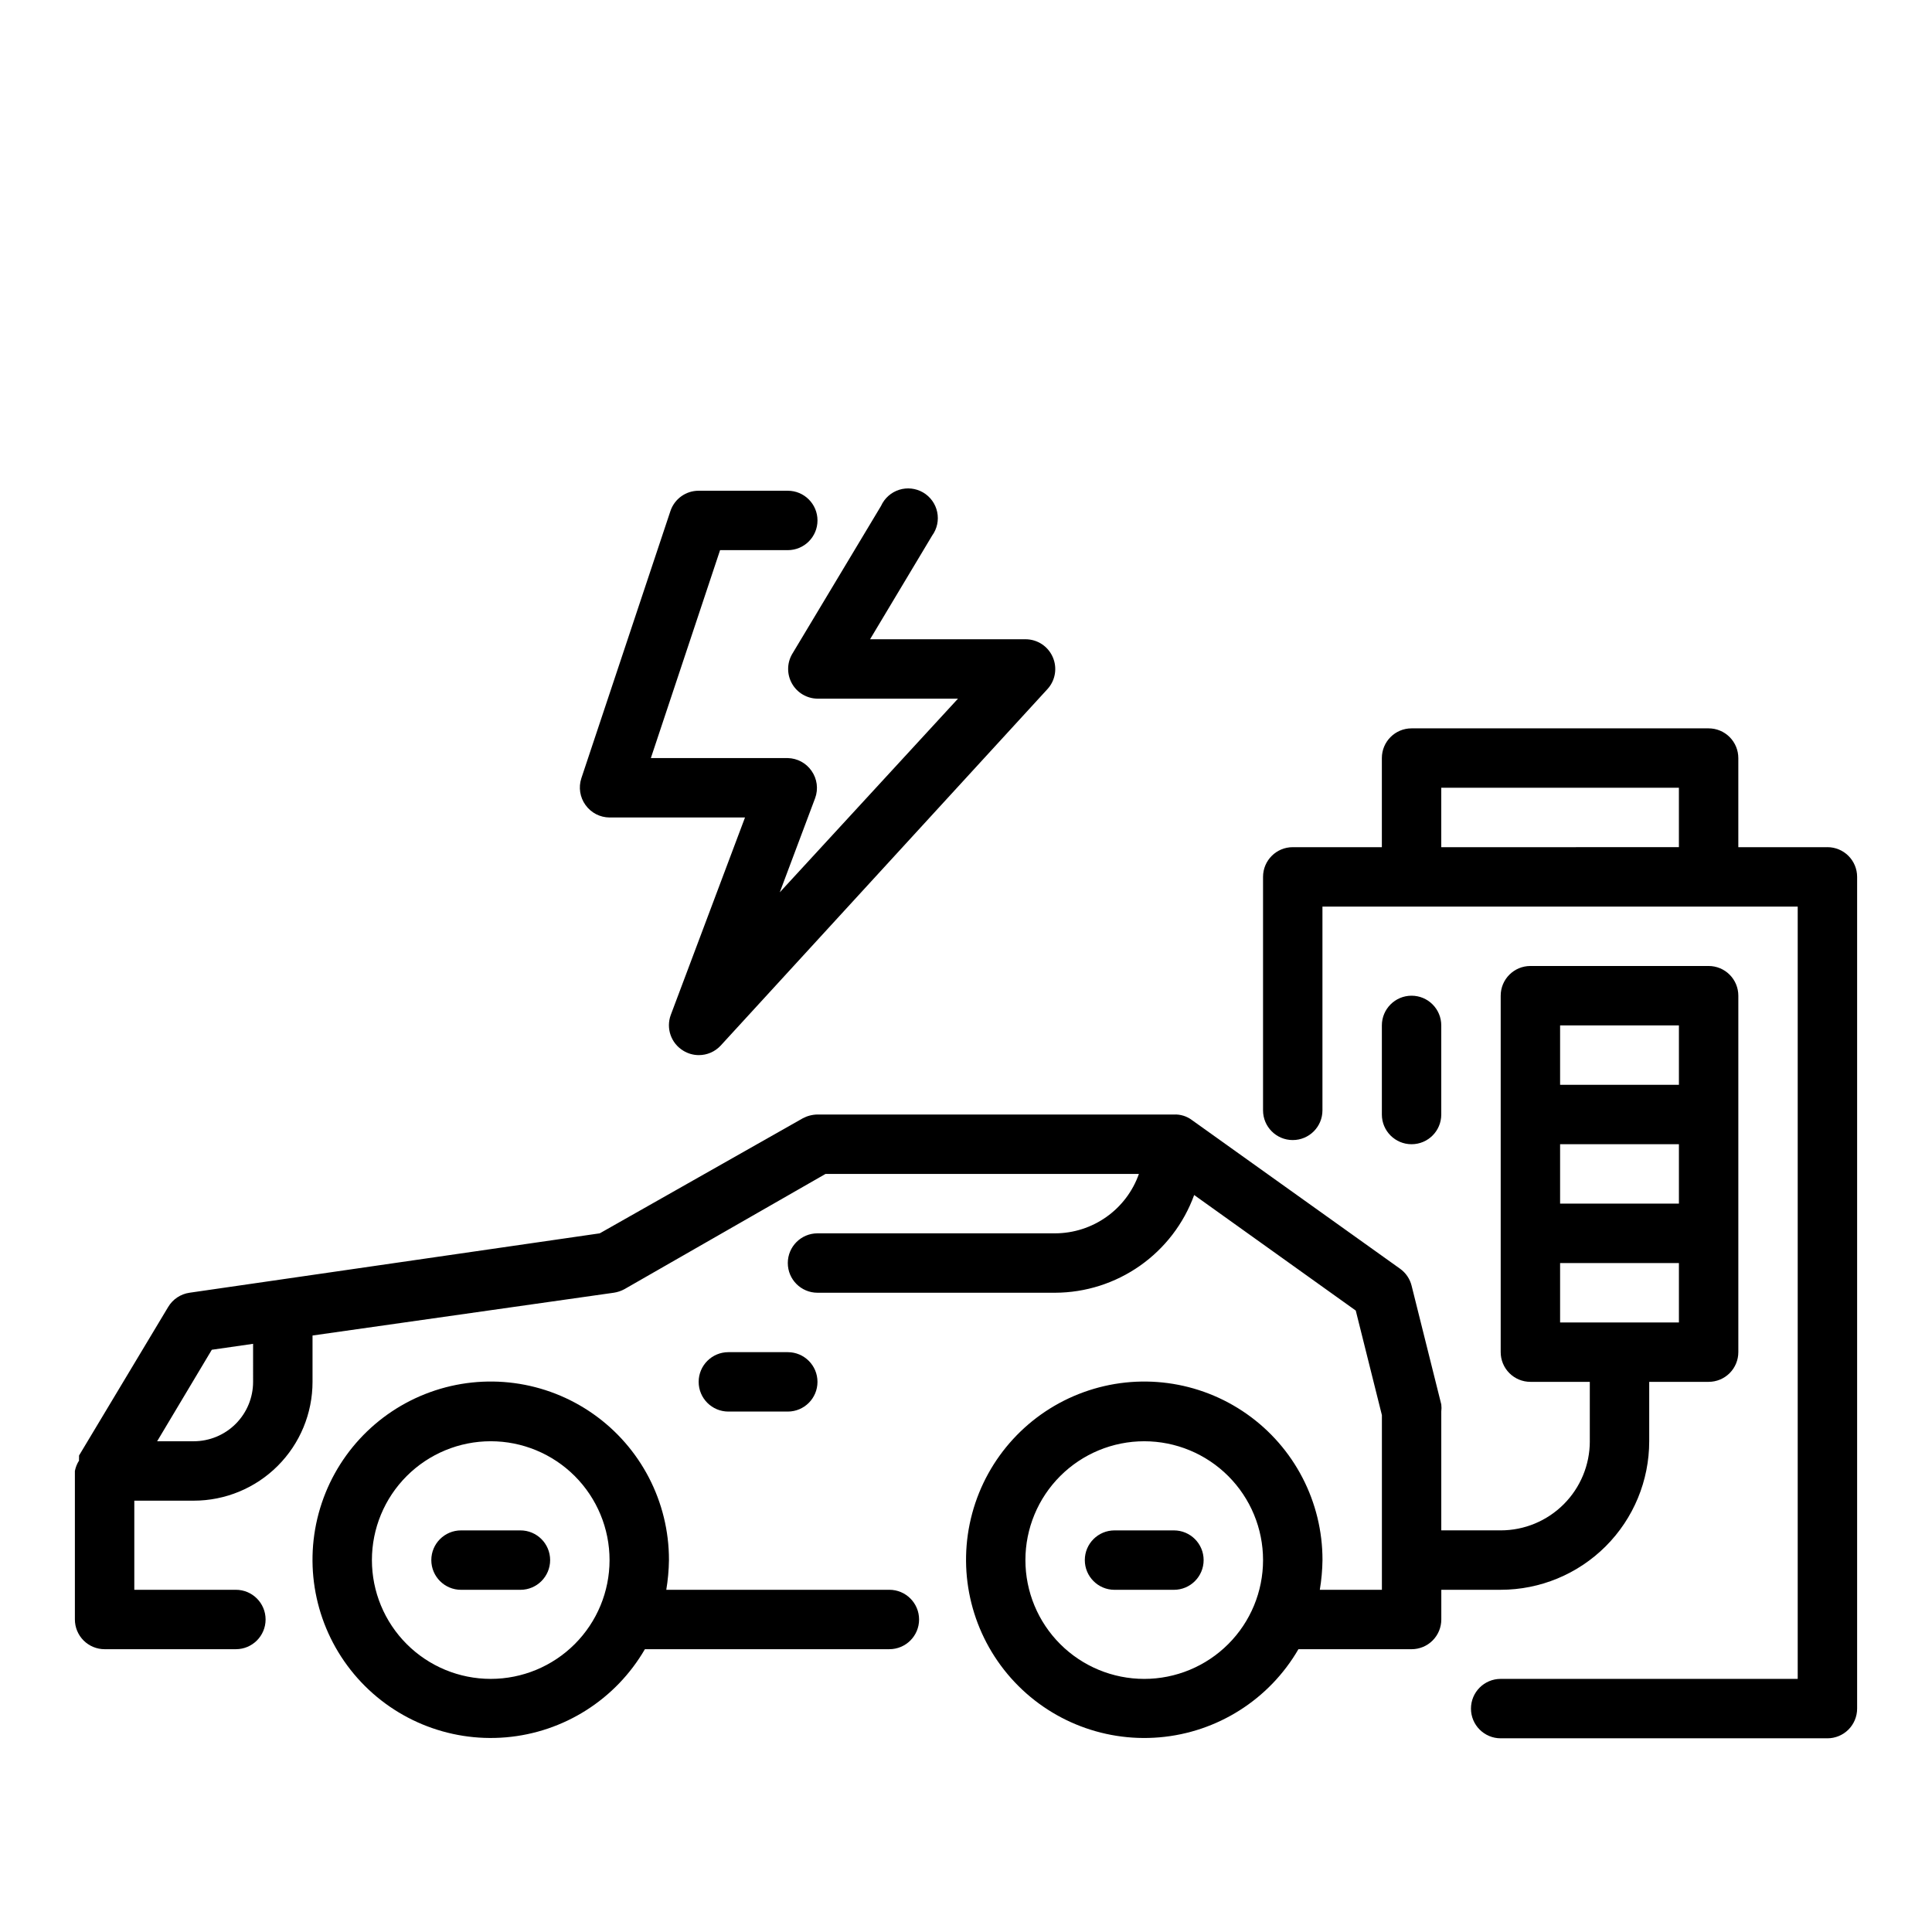
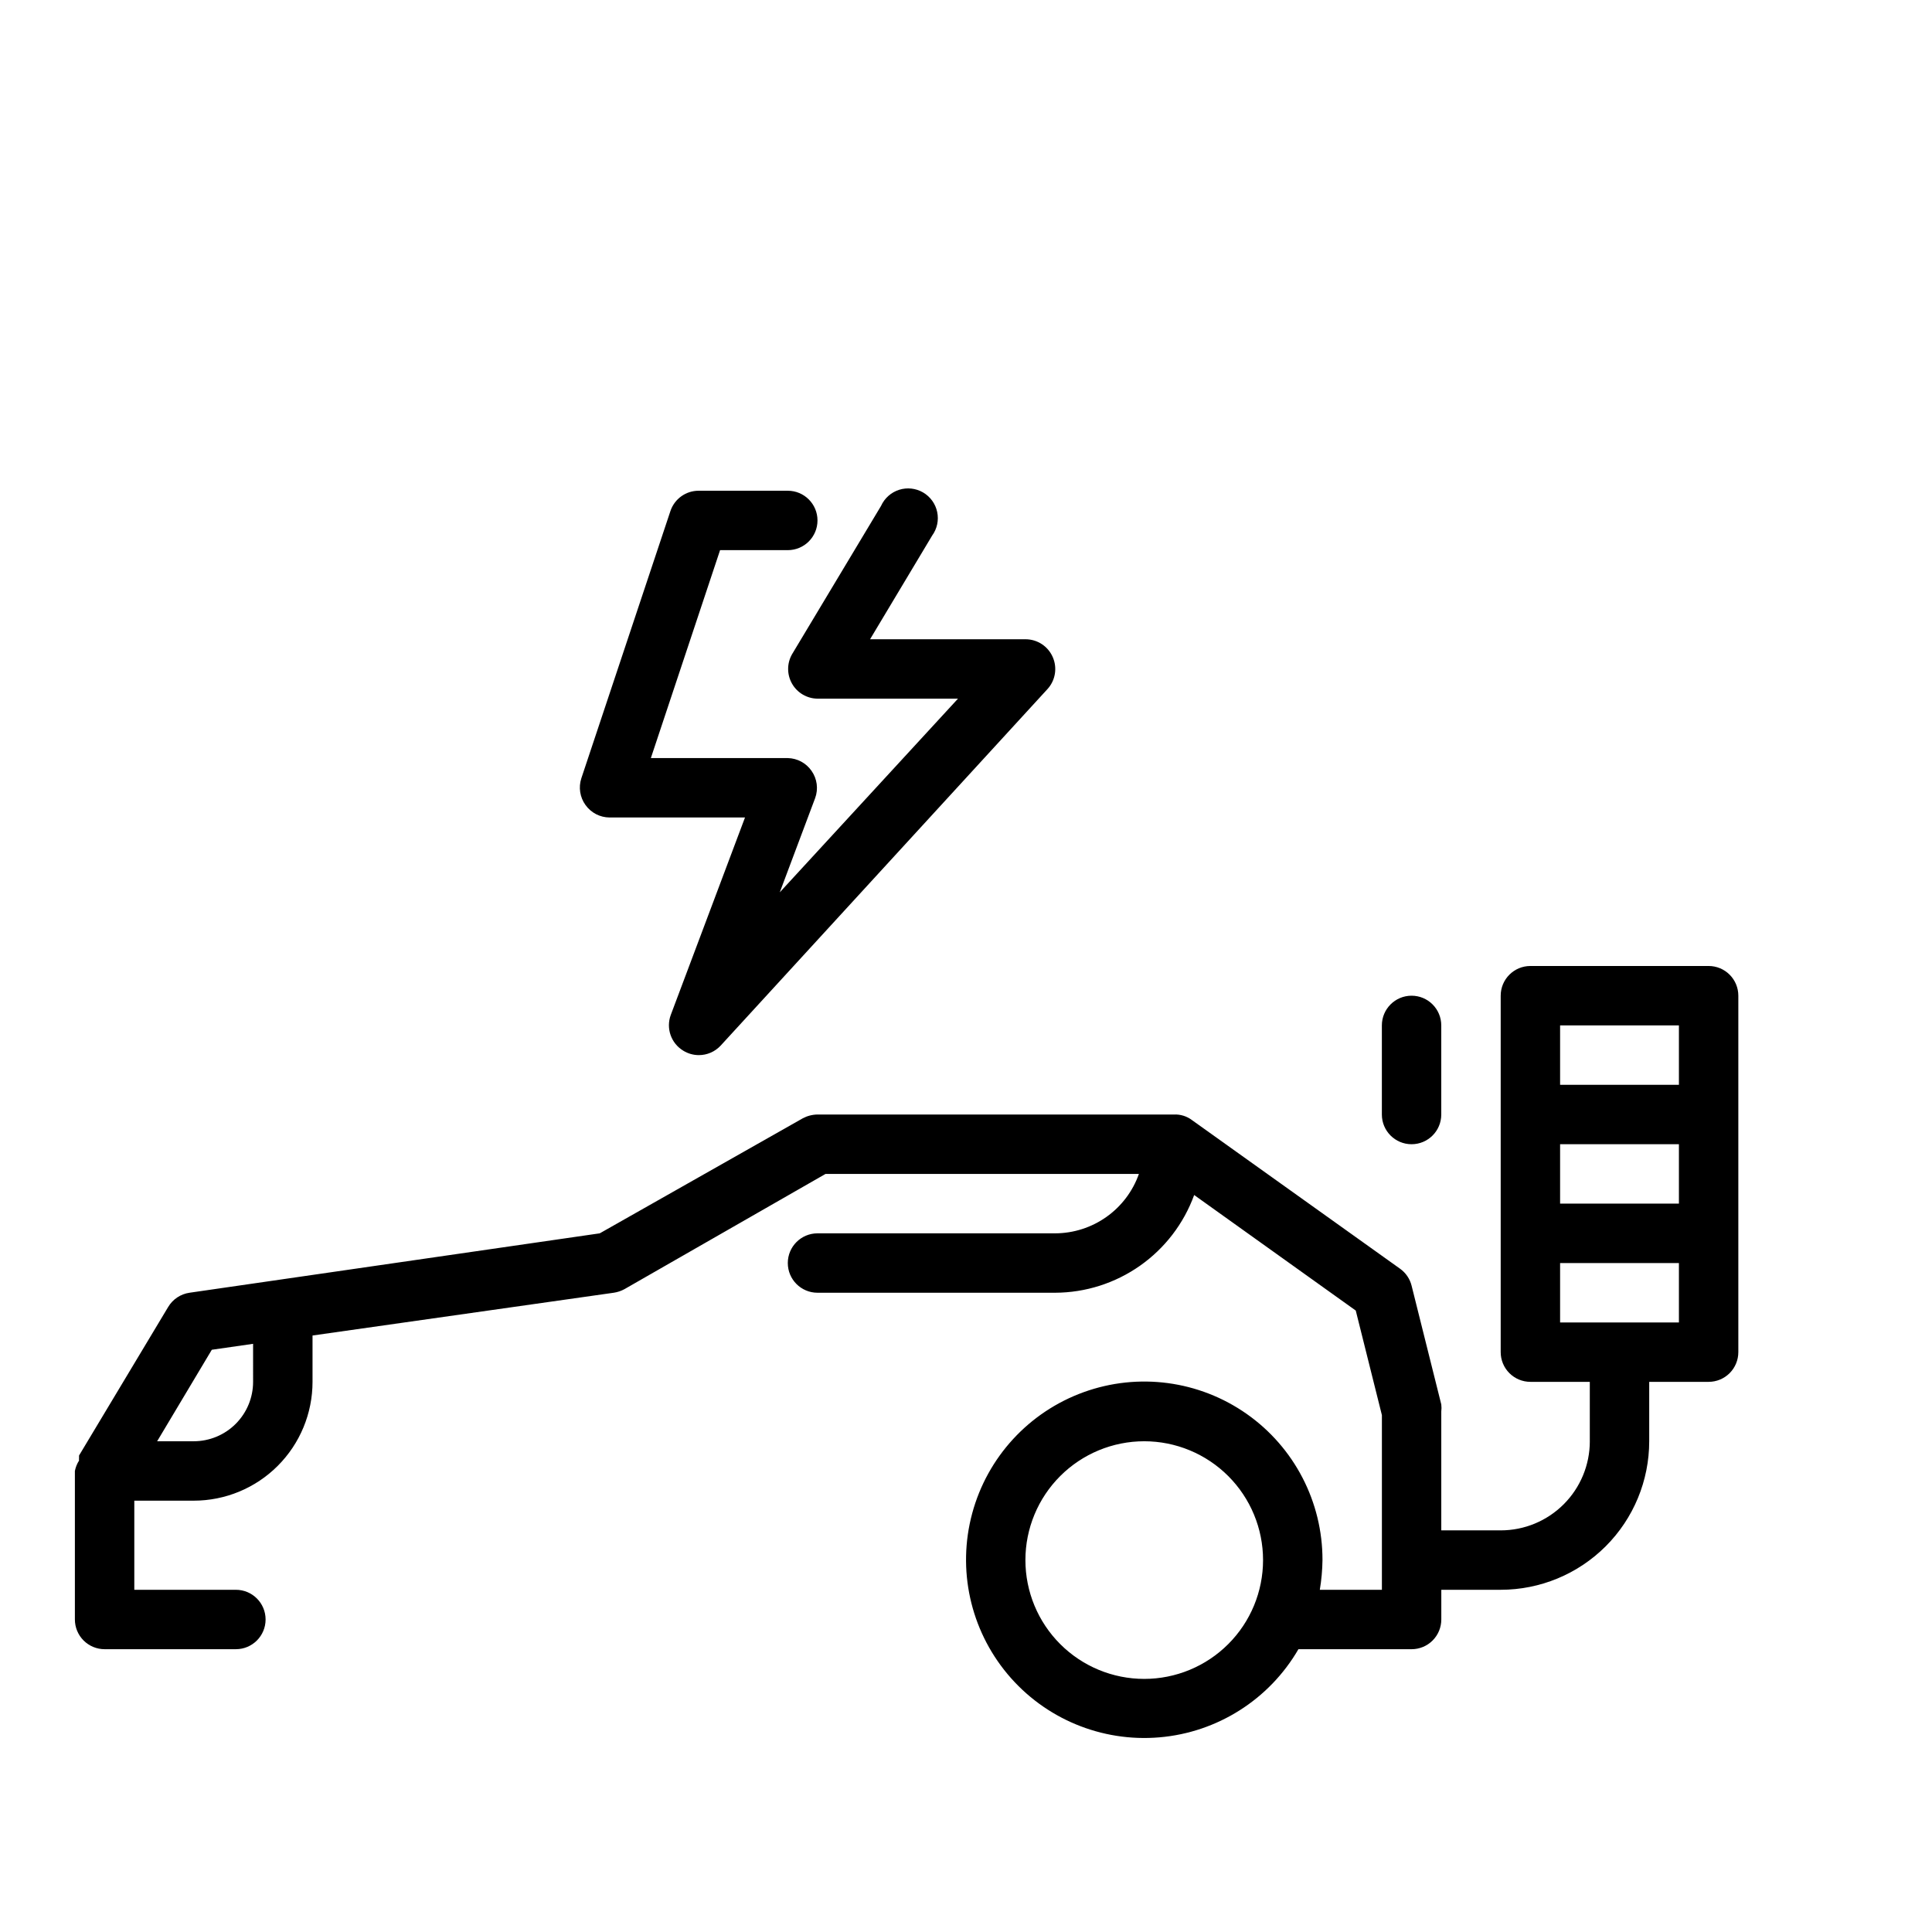
<svg xmlns="http://www.w3.org/2000/svg" fill="#000000" width="800px" height="800px" version="1.1" viewBox="144 144 512 512">
  <g>
    <path d="m541.7 565.31c10.438 0 20.449-4.148 27.832-11.531 7.379-7.379 11.527-17.391 11.527-27.832v-15.742h15.746c2.086 0 4.09-0.828 5.566-2.305 1.473-1.477 2.305-3.481 2.305-5.566v-94.465c0-2.09-0.832-4.09-2.305-5.566-1.477-1.477-3.481-2.305-5.566-2.305h-47.234c-4.348 0-7.871 3.523-7.871 7.871v94.465c0 2.086 0.828 4.09 2.305 5.566 1.477 1.477 3.481 2.305 5.566 2.305h15.742v15.742h0.004c0 6.266-2.488 12.273-6.918 16.699-4.43 4.43-10.438 6.918-16.699 6.918h-15.746v-31.488c0.078-0.625 0.078-1.262 0-1.887l-7.871-31.488c-0.457-1.816-1.547-3.406-3.07-4.488l-55.105-39.359h0.004c-1.379-1.047-3.078-1.574-4.805-1.496h-94.465c-1.375 0.02-2.723 0.371-3.934 1.023l-53.766 30.465-108.71 15.742c-2.363 0.336-4.449 1.727-5.668 3.781l-23.617 39.359v0.629h0.004c-0.031 0.234-0.031 0.473 0 0.707-0.539 0.84-0.914 1.777-1.105 2.758v39.359c0 2.086 0.832 4.09 2.309 5.566 1.477 1.477 3.477 2.305 5.566 2.305h34.793c4.348 0 7.871-3.523 7.871-7.871s-3.523-7.871-7.871-7.871h-26.922v-23.617h15.742c8.352 0 16.363-3.316 22.266-9.223 5.906-5.906 9.223-13.914 9.223-22.266v-12.281l79.824-11.336c0.992-0.145 1.953-0.465 2.832-0.945l53.297-30.543h83.047c-1.621 4.594-4.629 8.574-8.602 11.391-3.977 2.82-8.723 4.34-13.598 4.356h-62.977c-4.348 0-7.871 3.523-7.871 7.871s3.523 7.871 7.871 7.871h62.977c8.055-0.027 15.902-2.527 22.492-7.16 6.586-4.629 11.598-11.172 14.352-18.738l42.824 30.621 6.926 27.711v46.289h-16.453c0.434-2.606 0.672-5.234 0.707-7.875 0.027-15.406-7.461-29.863-20.07-38.723-12.605-8.863-28.742-11.016-43.23-5.773-14.492 5.242-25.512 17.227-29.527 32.102-4.019 14.879-0.523 30.777 9.355 42.602 9.883 11.824 24.91 18.082 40.266 16.77 15.352-1.312 29.102-10.031 36.832-23.359h29.992c2.09 0 4.09-0.828 5.566-2.305 1.477-1.477 2.305-3.481 2.305-5.566v-7.871zm15.742-118.08h31.488v15.742l-31.488 0.004zm0-31.488h31.488v15.742l-31.488 0.004zm0 62.977h31.488v15.742h-31.488zm-346.37 31.488c0 4.176-1.66 8.18-4.613 11.133-2.949 2.953-6.957 4.609-11.133 4.609h-9.68l14.484-24.246 10.941-1.574zm236.16 78.719c-8.352 0-16.359-3.316-22.266-9.223-5.906-5.902-9.223-13.914-9.223-22.266s3.316-16.359 9.223-22.266c5.906-5.902 13.914-9.223 22.266-9.223 8.352 0 16.359 3.32 22.266 9.223 5.906 5.906 9.223 13.914 9.223 22.266s-3.316 16.363-9.223 22.266c-5.906 5.906-13.914 9.223-22.266 9.223z" />
    <path d="m525.95 439.36v-23.617c0-4.348-3.523-7.871-7.871-7.871s-7.871 3.523-7.871 7.871v23.617c0 4.348 3.523 7.871 7.871 7.871s7.871-3.523 7.871-7.871z" />
-     <path d="m628.29 368.51h-23.617v-23.617c0-2.09-0.832-4.09-2.305-5.566-1.477-1.477-3.481-2.305-5.566-2.305h-78.723c-4.348 0-7.871 3.523-7.871 7.871v23.617h-23.617c-4.348 0-7.871 3.523-7.871 7.871v61.875c0 4.348 3.523 7.871 7.871 7.871s7.871-3.523 7.871-7.871v-54.004h125.95v204.67h-78.719c-4.348 0-7.871 3.527-7.871 7.875 0 4.348 3.523 7.871 7.871 7.871h86.594c2.086 0 4.09-0.832 5.566-2.305 1.473-1.477 2.305-3.481 2.305-5.566v-220.42c0-2.09-0.832-4.09-2.305-5.566-1.477-1.477-3.481-2.305-5.566-2.305zm-102.34 0v-15.746h62.977v15.742z" />
-     <path d="m379.69 565.31h-59.117c0.434-2.606 0.672-5.234 0.707-7.875 0.027-15.406-7.465-29.863-20.07-38.723-12.605-8.863-28.742-11.016-43.23-5.773-14.492 5.242-25.512 17.227-29.531 32.102-4.016 14.879-0.523 30.777 9.359 42.602 9.883 11.824 24.91 18.082 40.266 16.77 15.352-1.312 29.098-10.031 36.832-23.359h64.785c4.348 0 7.875-3.523 7.875-7.871s-3.527-7.871-7.875-7.871zm-105.64 23.613c-8.352 0-16.359-3.316-22.266-9.223-5.906-5.902-9.223-13.914-9.223-22.266s3.316-16.359 9.223-22.266c5.906-5.902 13.914-9.223 22.266-9.223s16.359 3.32 22.266 9.223c5.902 5.906 9.223 13.914 9.223 22.266s-3.32 16.363-9.223 22.266c-5.906 5.906-13.914 9.223-22.266 9.223z" />
-     <path d="m352.77 518.08c4.348 0 7.871-3.523 7.871-7.871 0-4.348-3.523-7.871-7.871-7.871h-15.742c-4.348 0-7.875 3.523-7.875 7.871 0 4.348 3.527 7.871 7.875 7.871z" />
-     <path d="m455.1 549.57h-15.742c-4.348 0-7.871 3.523-7.871 7.871s3.523 7.875 7.871 7.875h15.742c4.348 0 7.875-3.527 7.875-7.875s-3.527-7.871-7.875-7.871z" />
-     <path d="m281.92 549.57h-15.742c-4.348 0-7.875 3.523-7.875 7.871s3.527 7.875 7.875 7.875h15.742c4.348 0 7.871-3.527 7.871-7.875s-3.523-7.871-7.871-7.871z" />
    <path d="m305.54 360.64h35.895l-19.68 52.348v0.004c-1.297 3.535 0.086 7.492 3.309 9.445 1.227 0.762 2.644 1.172 4.09 1.18 2.211 0.016 4.324-0.898 5.828-2.519l86.594-94.465-0.004 0.004c2.121-2.301 2.676-5.641 1.418-8.504-1.254-2.879-4.102-4.734-7.242-4.723h-41.172l16.453-27.473c1.312-1.801 1.797-4.074 1.336-6.254-0.457-2.18-1.82-4.062-3.746-5.184-1.926-1.117-4.234-1.371-6.356-0.691-2.121 0.68-3.856 2.227-4.773 4.258l-23.617 39.359c-1.359 2.422-1.344 5.383 0.047 7.793 1.387 2.406 3.945 3.902 6.723 3.934h37.234l-47.23 51.324 9.367-24.953v0.004c0.895-2.426 0.539-5.133-0.945-7.242-1.434-2.074-3.777-3.332-6.297-3.387h-36.289l18.344-55.105h17.945c4.348 0 7.871-3.523 7.871-7.871 0-4.348-3.523-7.871-7.871-7.871h-23.617c-3.383-0.008-6.394 2.144-7.477 5.352l-23.617 70.848c-0.789 2.402-0.379 5.039 1.102 7.086 1.473 2.062 3.844 3.293 6.379 3.305z" />
  </g>
</svg>